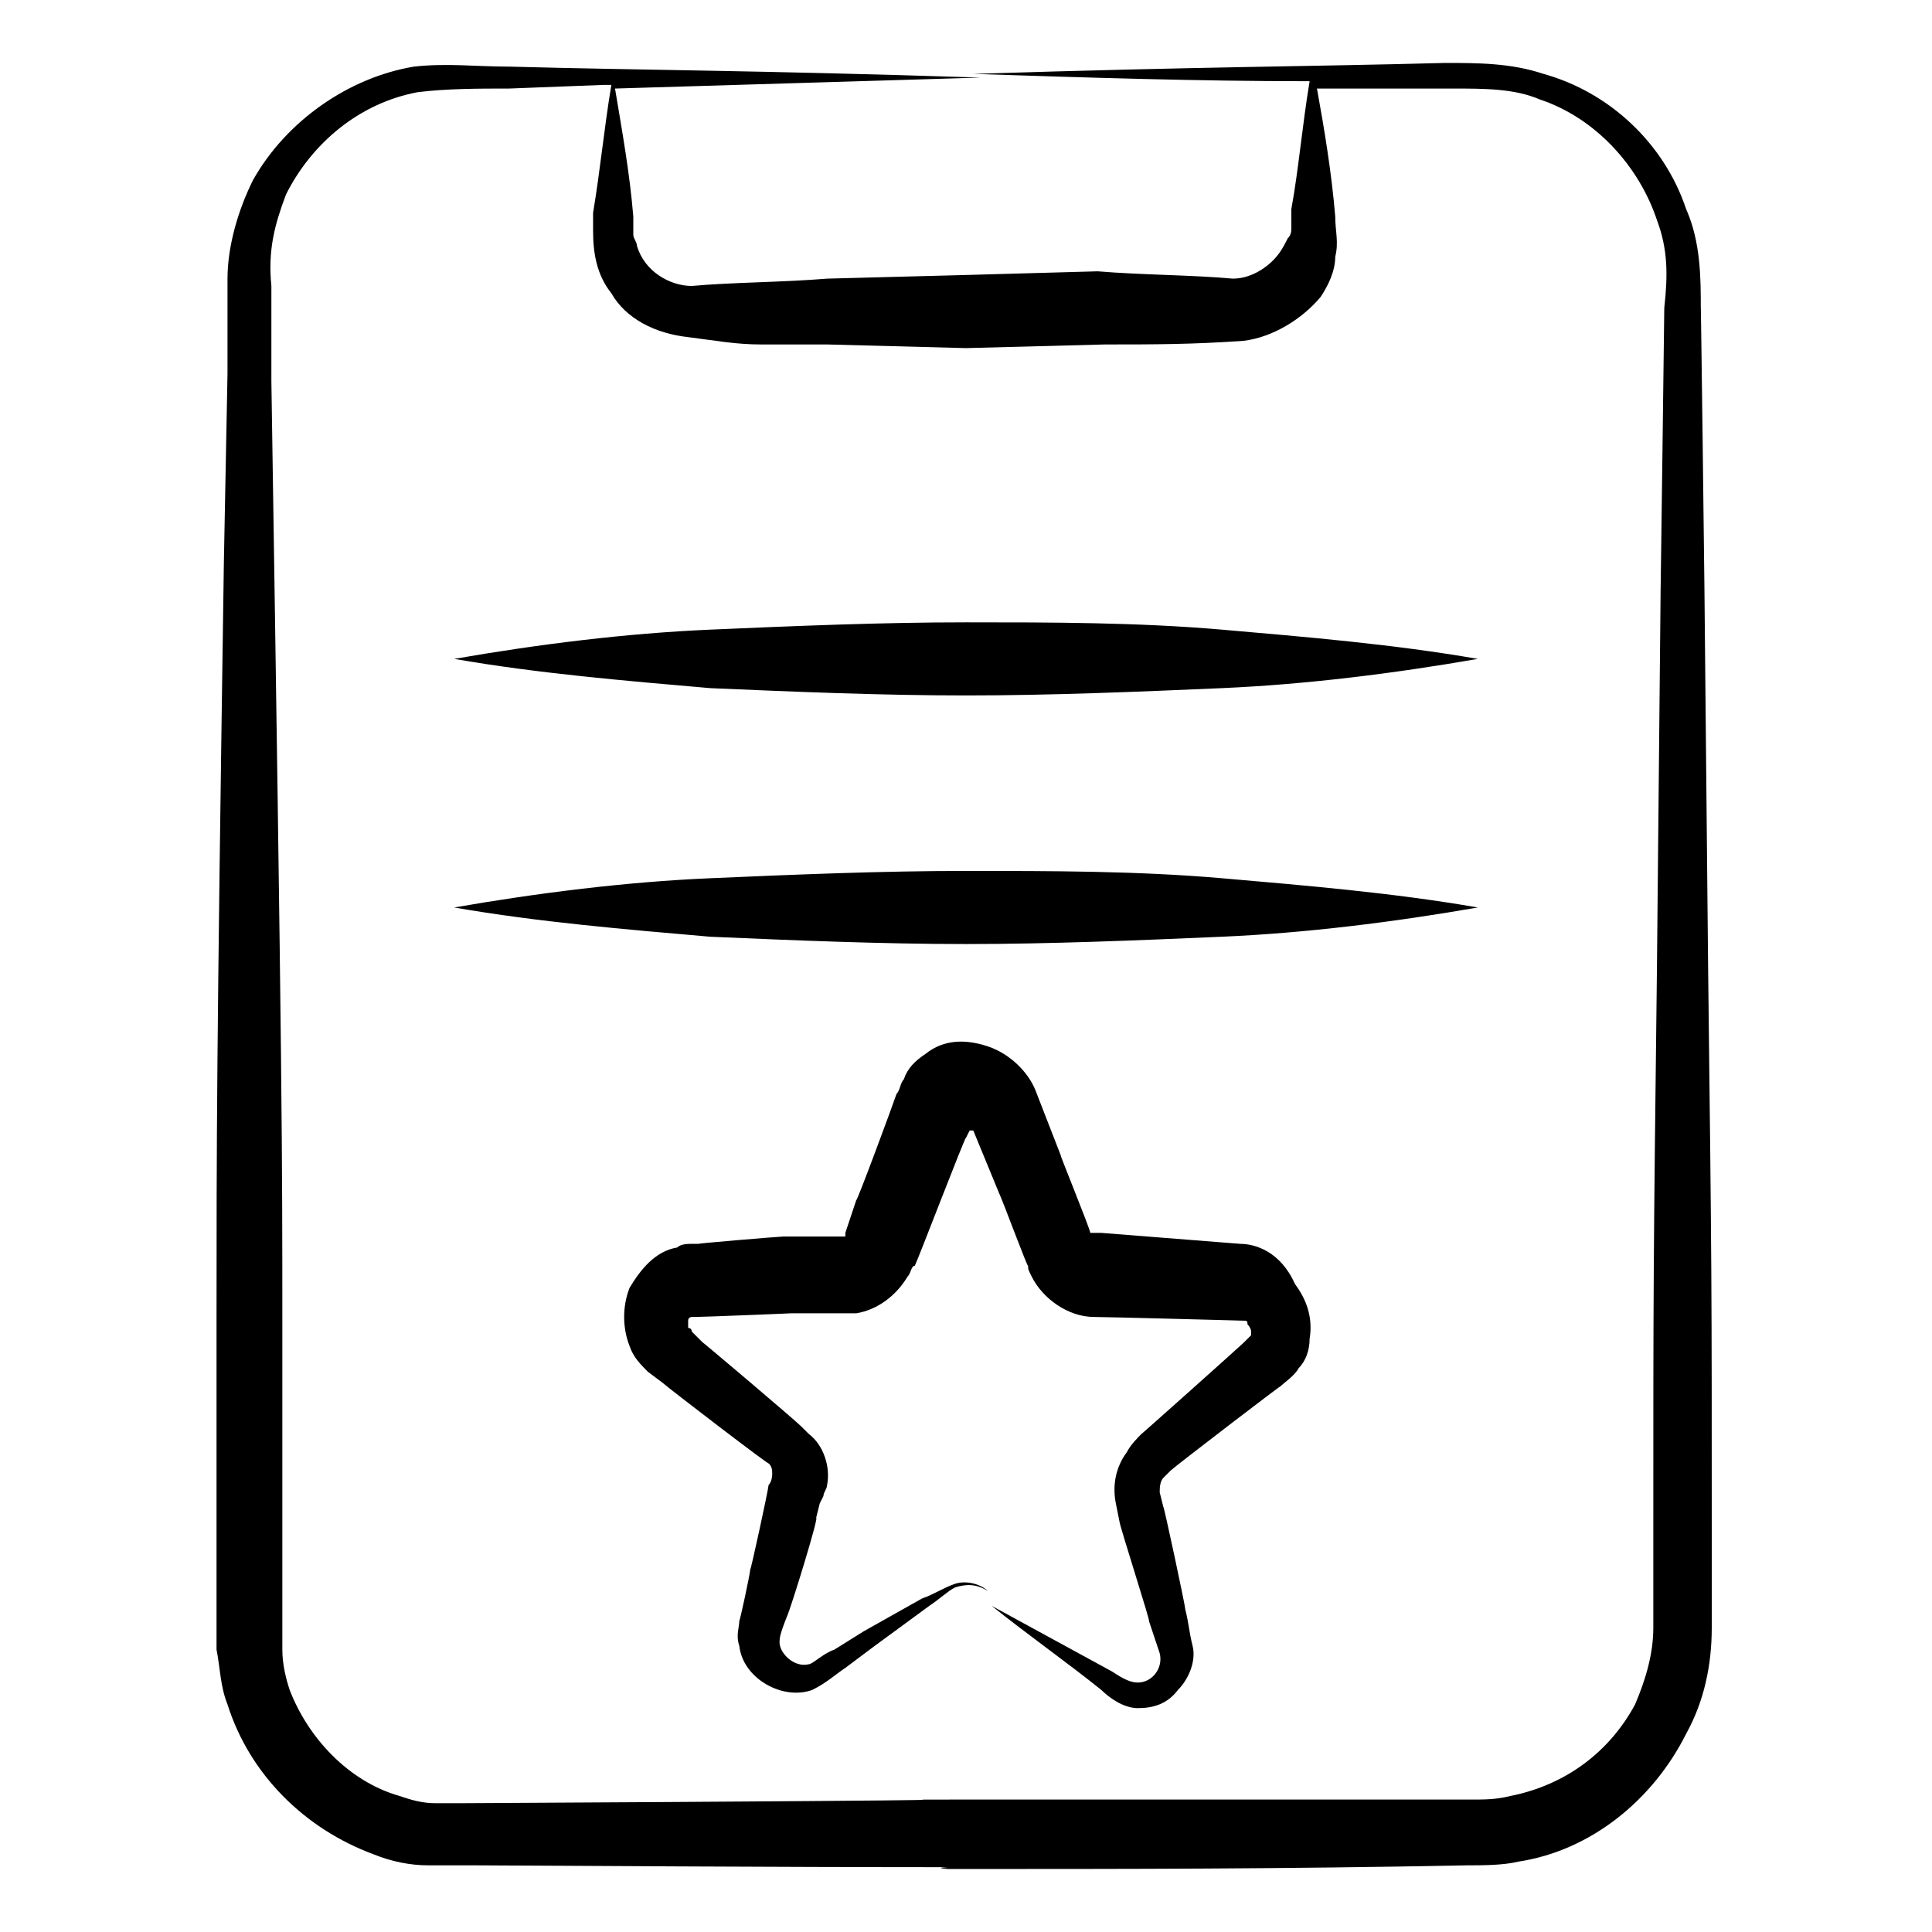
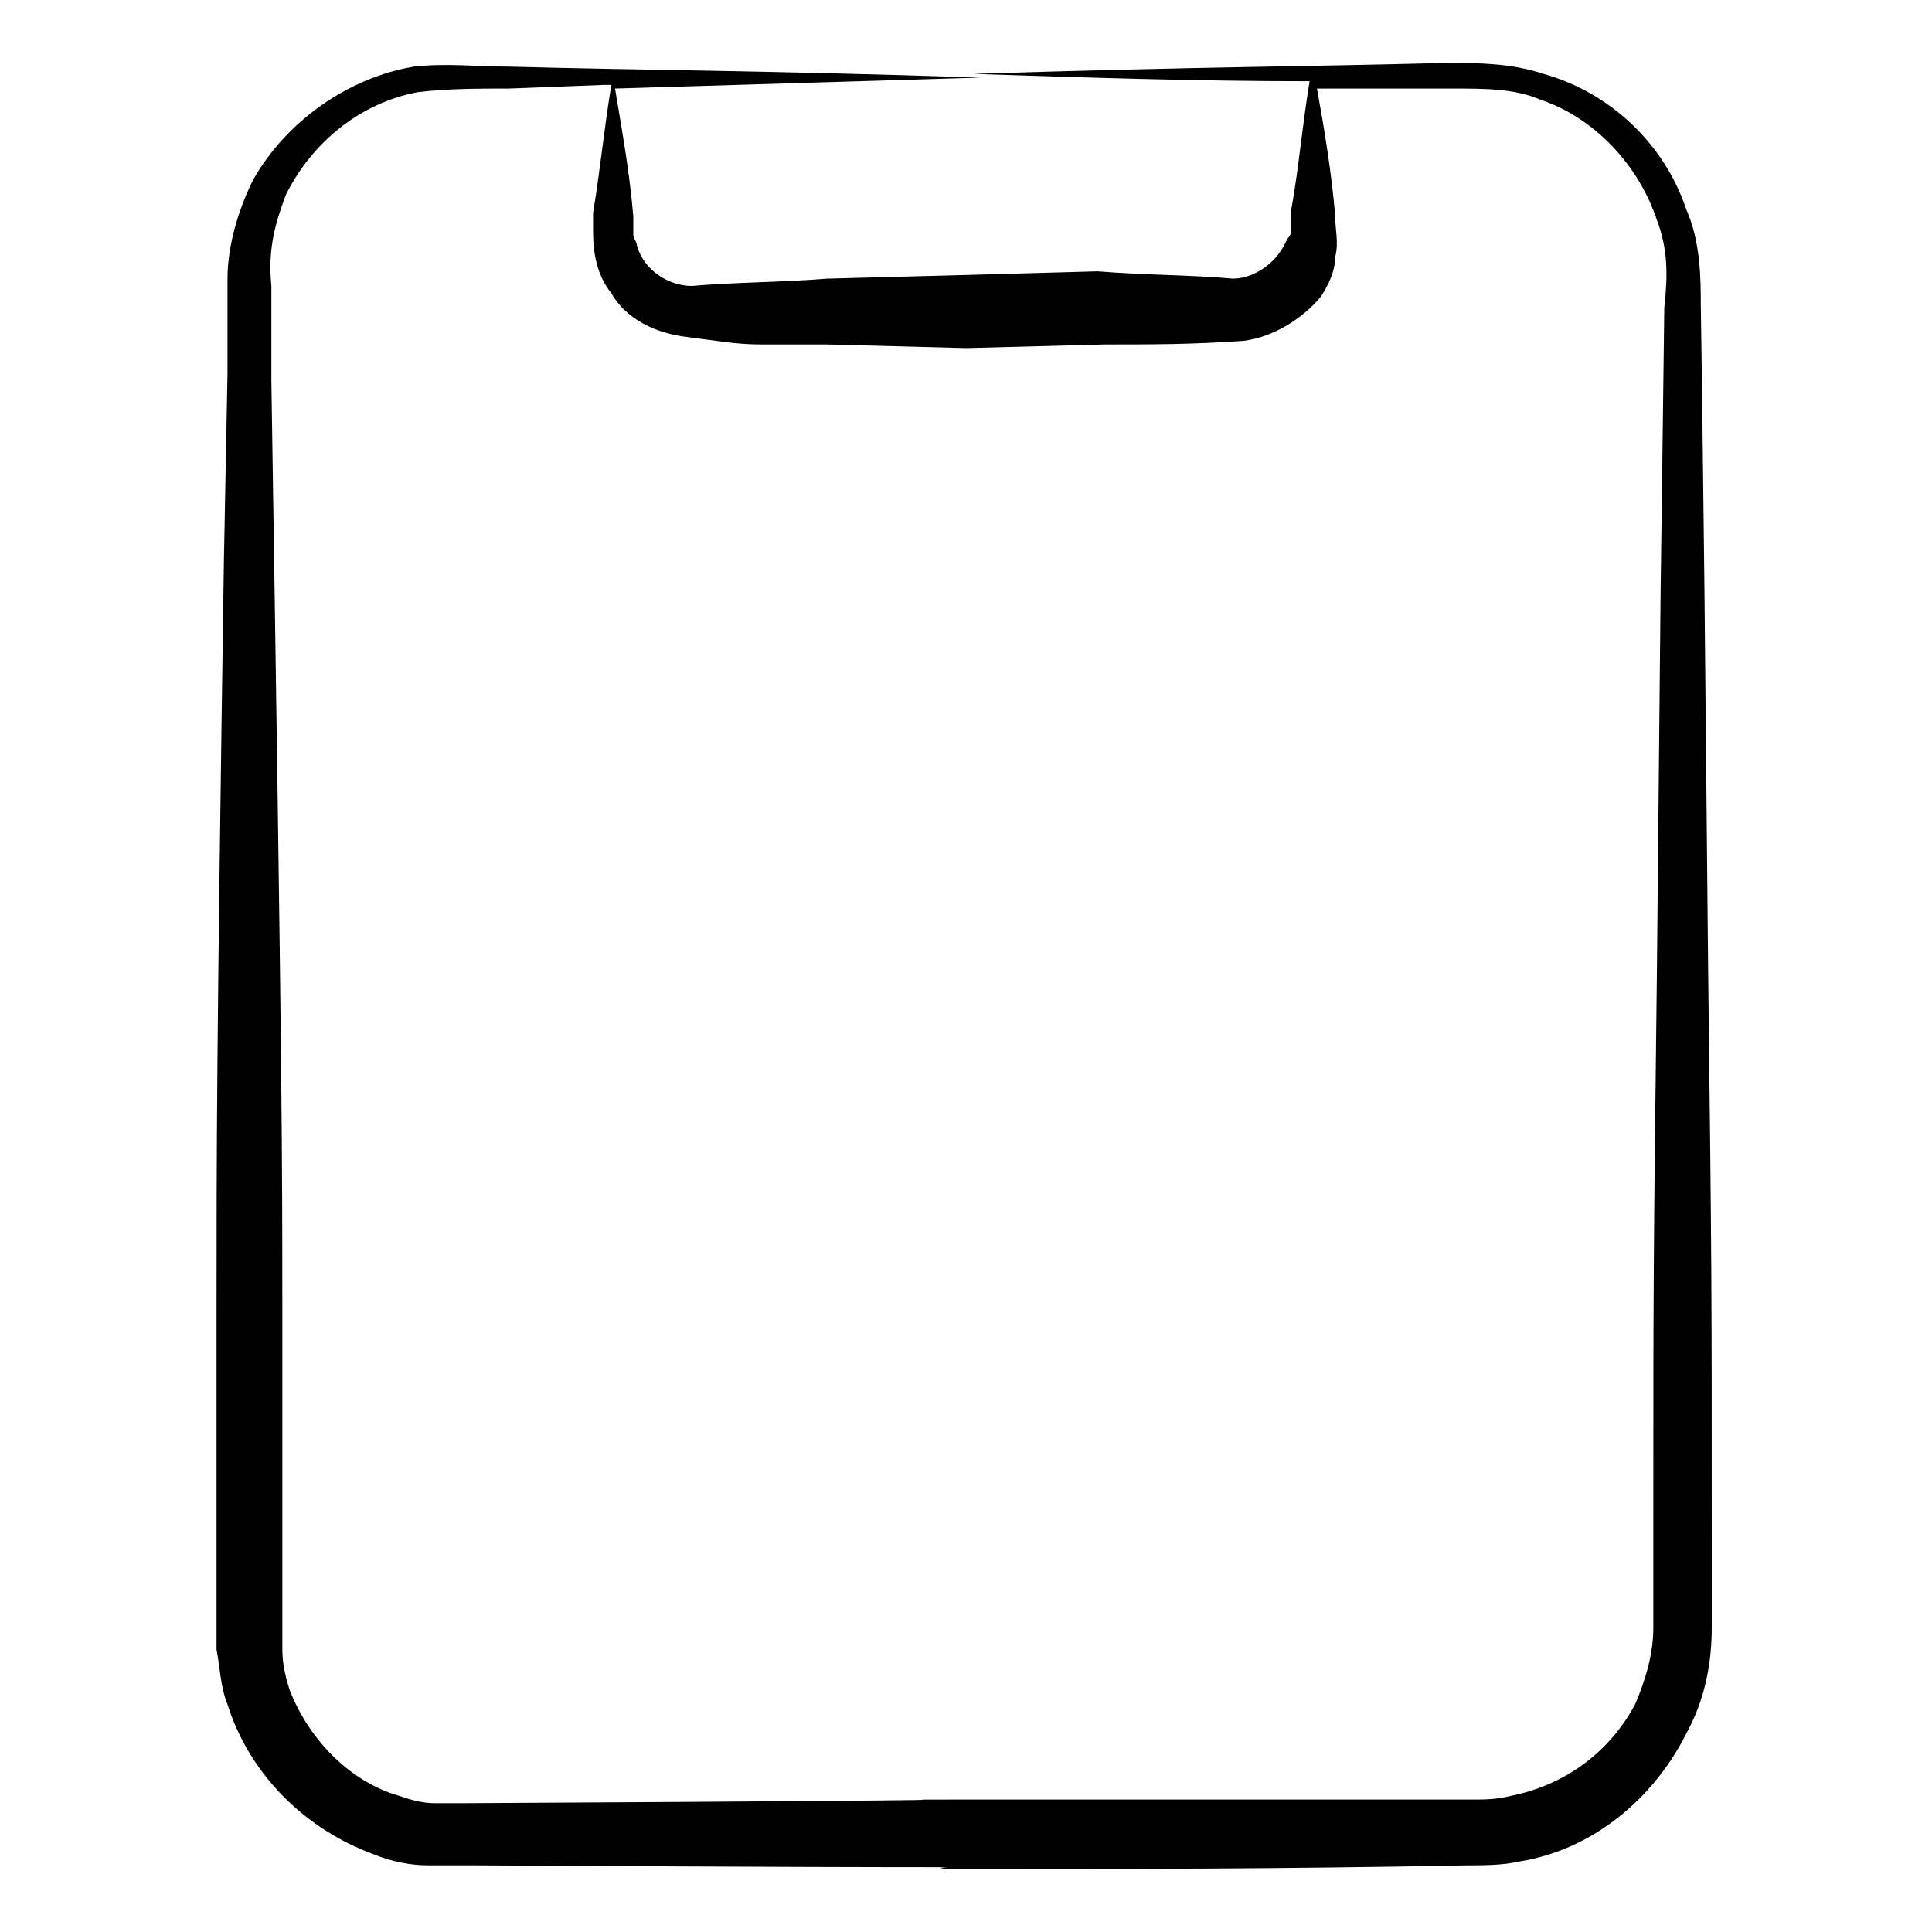
<svg xmlns="http://www.w3.org/2000/svg" fill="#000000" width="800px" height="800px" version="1.1" viewBox="144 144 512 512">
  <g>
    <path d="m243.04 635.43c4.844 1.938 9.688 2.906 14.531 2.906h6.781 5.812c168.58 0.969 113.36 0 124.98 0.969 49.41 0 88.168 0 137.58-0.969 3.875 0 9.688 0 13.562-0.969 19.379-2.906 35.848-16.469 44.566-33.91 4.844-8.719 6.781-18.41 6.781-28.098v-25.191c0-65.883 0-68.789-0.969-150.18l-0.969-99.793c0-2.906-0.969-79.445-0.969-74.602 0-7.75 0-17.441-3.875-26.16-5.812-17.441-20.348-31.004-37.785-35.848-8.719-2.906-17.441-2.906-26.16-2.906-35.848 0.969-63.945 0.969-124.98 2.906 30.035 0.969 59.102 1.938 89.137 1.938-1.938 11.625-2.906 23.254-4.844 33.91v4.844c0 0.969 0 1.938-0.969 2.906-0.969 1.938-1.938 3.875-3.875 5.812-2.906 2.906-6.781 4.844-10.656 4.844-10.656-0.969-24.223-0.969-35.848-1.938l-34.875 0.973-36.816 0.969c-11.625 0.969-25.191 0.969-35.848 1.938-5.812 0-12.594-3.875-14.531-10.656 0-0.969-0.969-1.938-0.969-2.906v-4.844c-0.969-11.625-2.906-22.285-4.844-33.91 31.973-0.969 64.914-1.938 96.887-2.906-60.07-1.938-89.137-1.938-124.98-2.906-8.719 0-16.469-0.969-25.191 0-17.441 2.902-33.914 14.531-42.633 30.031-3.875 7.754-6.781 17.441-6.781 26.16v25.191l-0.969 50.383c-1.938 131.76-1.938 154.05-1.938 199.58v74.602 13.562c0.969 4.844 0.969 9.688 2.906 14.531 5.812 18.414 20.344 32.949 38.754 39.73zm-23.254-439.87c6.781-13.562 19.379-24.219 34.879-27.125 7.75-0.969 16.473-0.969 24.223-0.969l25.191-0.969h1.938c-1.938 11.625-2.906 22.285-4.844 33.91v4.844c0 5.812 0.969 11.625 4.844 16.469 3.875 6.781 11.625 10.656 20.348 11.625 7.75 0.973 12.594 1.941 19.375 1.941h17.441l36.816 0.969 36.816-0.969c12.594 0 23.25 0 36.816-0.969 7.75-0.969 15.5-5.812 20.348-11.625 1.938-2.906 3.875-6.781 3.875-10.656 0.969-3.875 0-6.781 0-10.656-0.969-11.625-2.906-23.254-4.844-33.91h10.656l25.191-0.004c8.719 0 16.469 0 23.254 2.906 14.531 4.844 26.16 17.441 31.004 31.973 2.906 7.75 2.906 14.531 1.938 23.254 0 1.938-0.969 75.57-0.969 74.602l-0.969 99.793c-0.969 81.383-0.969 84.293-0.969 150.18v25.191c0 6.781-1.938 13.562-4.844 20.348-6.781 12.594-18.41 21.316-32.941 24.223-3.875 0.969-6.781 0.969-10.656 0.969h-37.785-99.793c-30.035 0 48.441 0-130.8 0.969h-5.812c-3.875 0-6.781-0.969-9.688-1.938-13.562-3.875-24.223-15.5-29.066-28.098-0.969-2.906-1.938-6.781-1.938-10.656v-11.625-74.602c0-45.535 0-62.977-2.906-249.97v-25.191c-0.977-9.695 0.961-16.477 3.867-24.23z" />
-     <path d="m400 328.3c22.285 0 45.535-0.969 67.82-1.938 22.285-0.969 45.535-3.875 67.82-7.75-22.285-3.875-45.535-5.812-67.82-7.75-22.285-1.938-45.535-1.938-67.82-1.938s-45.535 0.969-67.82 1.938c-22.285 0.969-45.535 3.875-67.82 7.75 22.285 3.875 45.535 5.812 67.82 7.75 22.281 0.969 45.535 1.938 67.82 1.938z" />
-     <path d="m400 394.18c22.285 0 45.535-0.969 67.82-1.938 22.285-0.969 45.535-3.875 67.82-7.75-22.285-3.875-45.535-5.812-67.82-7.75-22.285-1.938-45.535-1.938-67.82-1.938s-45.535 0.969-67.82 1.938c-22.285 0.969-45.535 3.875-67.82 7.75 22.285 3.875 45.535 5.812 67.82 7.75 22.281 0.969 45.535 1.938 67.82 1.938z" />
-     <path d="m472.66 473.63-36.816-2.906h-1.938-0.969c0-0.969-8.719-22.285-7.75-20.348l-6.781-17.441c-1.938-4.844-6.781-9.688-12.594-11.625-5.816-1.938-11.633-1.938-16.477 1.938-2.906 1.938-4.844 3.875-5.812 6.781-0.969 0.969-0.969 2.906-1.938 3.875-0.969 2.906-10.656 29.066-10.656 28.098l-2.906 8.719v0.969h-0.969-4.844l-10.66 0.004c-0.969 0-24.223 1.938-22.285 1.938h-1.938c-0.969 0-2.906 0-3.875 0.969-5.812 0.969-9.688 5.812-12.594 10.656-1.938 4.844-1.938 10.656 0 15.5 0.969 2.906 2.906 4.844 4.844 6.781l3.875 2.906c0.969 0.969 30.035 23.254 28.098 21.316 0.969 0.969 0.969 1.938 0.969 2.906 0 0 0 1.938-0.969 2.906 0 0.969-4.844 23.254-4.844 22.285 0 0.969-2.906 14.531-2.906 13.562 0 1.938-0.969 3.875 0 6.781 0.969 8.719 11.625 14.531 19.379 11.625 3.875-1.938 5.812-3.875 8.719-5.812l7.75-5.812 14.531-10.656c2.906-1.938 4.844-3.875 6.781-4.844 2.906-0.969 5.812-0.969 8.719 0.969-1.938-1.938-5.812-2.906-8.719-1.938s-5.812 2.906-8.719 3.875l-15.5 8.719-7.75 4.844c-2.906 0.969-5.812 3.875-6.781 3.875-3.875 0.969-7.75-2.906-7.75-5.812 0-0.969 0-1.938 1.938-6.781 0.969-1.938 8.719-27.129 7.75-26.16l0.969-3.875 0.969-1.938c0-0.969 0.969-1.938 0.969-2.906 0.969-4.844-0.969-10.656-4.844-13.562l-1.938-1.938c-1.938-1.938-27.129-23.254-26.16-22.285l-2.906-2.906s0-0.969-0.969-0.969v-1.938c0-0.969 0.969-0.969 0.969-0.969h0.969c1.938 0 26.16-0.969 25.191-0.969h13.562 3.875c5.812-0.969 10.656-4.844 13.562-9.688 0.969-0.969 0.969-2.906 1.938-2.906 0.969-1.938 13.562-34.879 13.562-33.91l0.969-1.938h0.969l6.781 16.469c0.969 1.938 7.75 20.348 7.75 19.379 0 0.969 0 0.969 0.969 2.906 2.906 5.812 9.688 10.656 16.469 10.656 2.906 0 39.723 0.969 38.754 0.969 1.938 0 1.938 0 1.938 0.969 0 0 0.969 0.969 0.969 1.938v0.969l-1.938 1.938c-0.969 0.969-28.098 25.191-27.129 24.223-0.969 0.969-2.906 2.906-3.875 4.844-2.906 3.875-3.875 8.719-2.906 13.562l0.969 4.844c0 0.969 8.719 28.098 7.75 26.16l2.906 8.719c0.969 3.875-1.938 7.75-5.812 7.75-1.938 0-3.875-0.969-6.781-2.906-10.656-5.812-21.316-11.625-31.973-17.441 9.688 7.75 19.379 14.531 29.066 22.285 1.938 1.938 5.812 4.844 9.688 4.844s7.75-0.969 10.656-4.844c2.906-2.906 4.844-7.75 3.875-11.625s-0.969-5.812-1.938-9.688c0-0.969-5.812-28.098-5.812-27.129l-0.969-3.875c0-0.969 0-2.906 0.969-3.875l1.938-1.938c0.969-0.969 30.035-23.254 29.066-22.285 0.969-0.969 3.875-2.906 4.844-4.844 1.938-1.938 2.906-4.844 2.906-7.75 0.969-5.812-0.969-10.656-3.875-14.531-3.867-8.719-10.648-10.656-14.523-10.656z" />
  </g>
</svg>